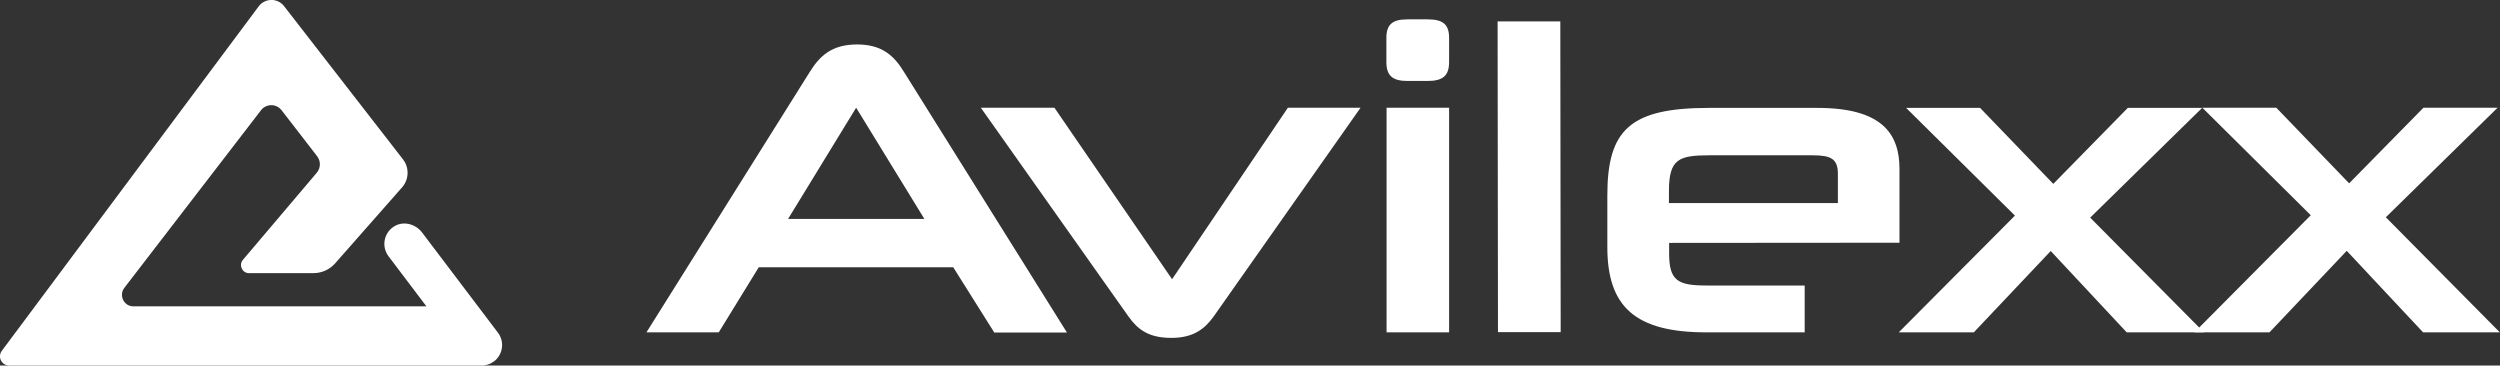
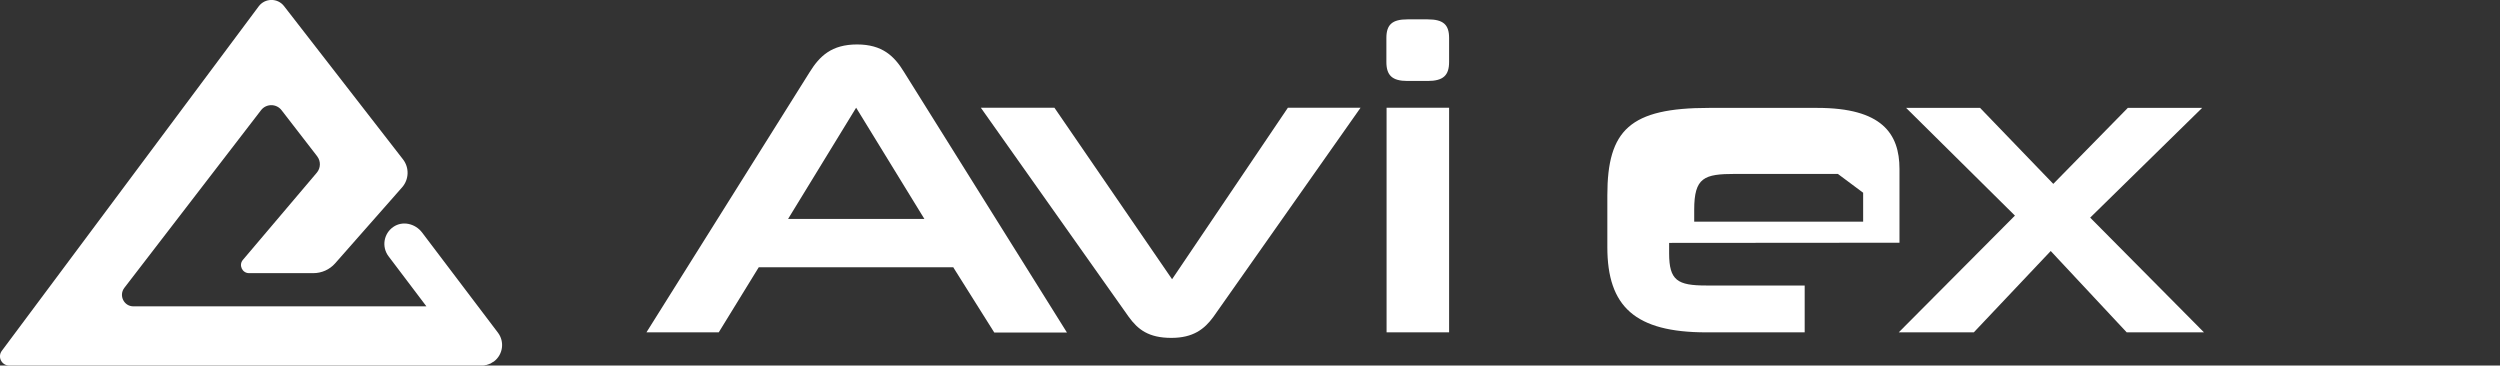
<svg xmlns="http://www.w3.org/2000/svg" viewBox="0 0 135.55 19.82" data-name="Laag 1" id="a">
  <rect x="0" y="0" width="135.55" height="19.82" fill="#333333" stroke="none" />
  <defs>
    <style>
      .b {
        fill: #fff;
        stroke-width: 0px;
      }
    </style>
  </defs>
  <path d="M51.71,14.49h-10.57s-2.17,3.53-2.17,3.53h-3.92s8.85-14.11,8.85-14.11c.54-.87,1.19-1.5,2.57-1.5,1.37,0,2.02.63,2.55,1.5l8.83,14.12h-3.94s-2.22-3.53-2.22-3.53ZM42.73,11.87h7.39s-3.7-6.03-3.7-6.03l-3.69,6.03Z" class="b" />
  <path d="M65.79,17.18c-.49.67-1.1,1.14-2.28,1.14-1.23,0-1.81-.45-2.31-1.14l-8.02-11.34h3.99s6.38,9.3,6.38,9.3l6.28-9.3h3.94s-7.98,11.34-7.98,11.34Z" class="b" />
  <path d="M76.31,4.39c-.83,0-1.14-.31-1.14-1.03v-1.3c0-.72.31-1.01,1.14-1.01h1.1c.85,0,1.16.29,1.16,1.01v1.3c0,.72-.31,1.03-1.16,1.03h-1.1ZM75.18,18.02V5.84s3.39,0,3.39,0v12.18s-3.39,0-3.39,0Z" class="b" />
-   <path d="M81.22,18.02l-.02-16.86h3.4s.02,16.85.02,16.85h-3.4Z" class="b" />
-   <path d="M90.5,13.17v.56c0,1.48.45,1.75,2.02,1.75h5.33s0,2.54,0,2.54h-5.33c-3.86,0-5.37-1.39-5.37-4.62v-2.81c0-3.55,1.23-4.74,5.51-4.74h5.88c3.48,0,4.45,1.38,4.45,3.31v4s-12.5.01-12.5.01ZM99.65,9.43c0-.81-.36-1.01-1.37-1.01h-5.57c-1.68,0-2.22.19-2.22,1.94v.65s9.16,0,9.16,0v-1.57Z" class="b" />
+   <path d="M90.5,13.17v.56c0,1.48.45,1.75,2.02,1.75h5.33s0,2.54,0,2.54h-5.33c-3.86,0-5.37-1.39-5.37-4.62v-2.81c0-3.55,1.23-4.74,5.51-4.74h5.88c3.48,0,4.45,1.38,4.45,3.31v4s-12.5.01-12.5.01ZM99.65,9.43h-5.57c-1.68,0-2.22.19-2.22,1.94v.65s9.16,0,9.16,0v-1.57Z" class="b" />
  <path d="M115.31,18.02l-4.12-4.41-4.17,4.41h-4.07l6.3-6.33-5.9-5.84h4.01l3.97,4.12,4.04-4.12h4.03l-6.07,5.95,6.17,6.22h-4.17Z" class="b" />
-   <path d="M131.38,18.02l-4.14-4.42-4.19,4.42h-4.07l6.31-6.35-5.88-5.83h4.01l3.95,4.1,4.03-4.1h4.02s-6.06,5.94-6.06,5.94l6.18,6.24h-4.17Z" class="b" />
  <path d="M17.2,8.48c.2.26.19.63-.02.88l-4.01,4.73c-.24.28-.04.72.33.72h3.49c.45,0,.88-.19,1.18-.53l3.63-4.12c.38-.43.4-1.07.05-1.52L15.4.33c-.35-.45-1.03-.44-1.37.01L.1,19.02c-.25.33-.01.8.4.8h25.65,0s0,0,0,0c.01,0,.02,0,.03,0,.06,0,.11-.01.17-.03.02,0,.03,0,.05-.01.05-.01.09-.03.14-.05.02,0,.04-.02.06-.02.03-.02.06-.04.09-.06.03-.02.06-.03.09-.05.49-.37.59-1.07.22-1.56l-4.12-5.44c-.37-.48-1.05-.64-1.55-.3-.53.36-.65,1.09-.26,1.6l2.05,2.71H7.23c-.51,0-.8-.59-.49-1l7.41-9.63c.28-.37.84-.37,1.12,0l1.94,2.51Z" class="b" />
</svg>